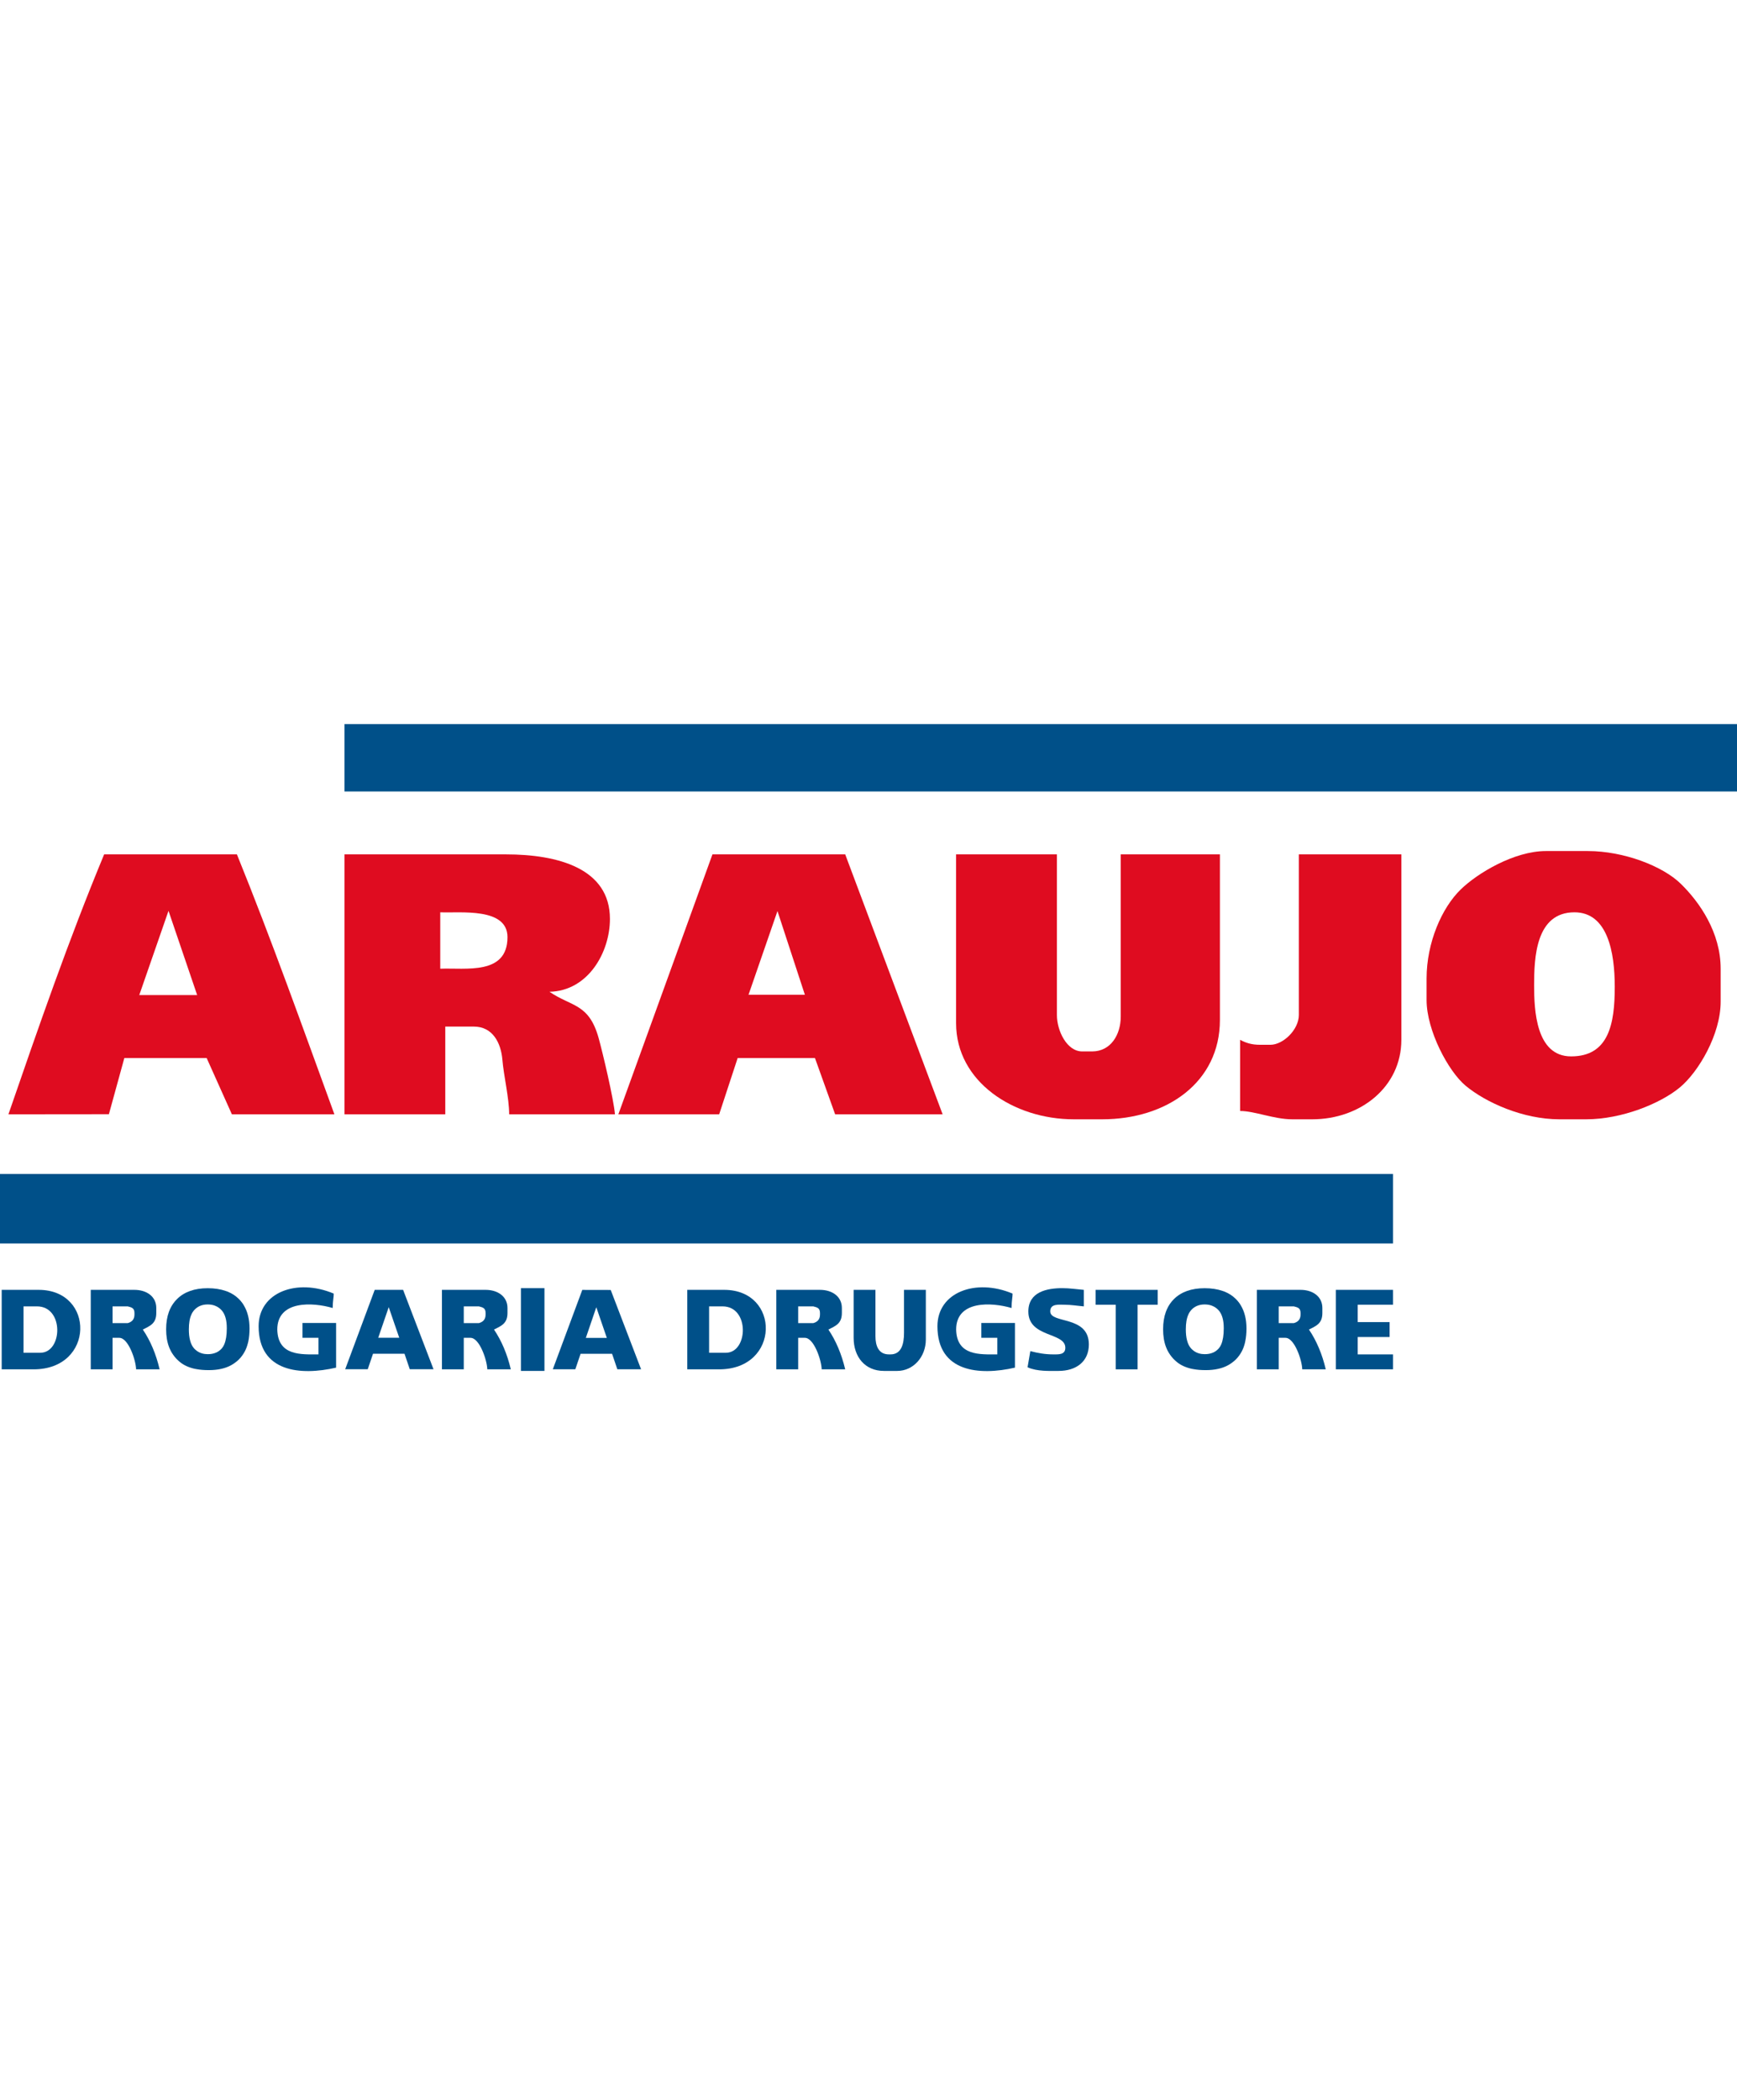
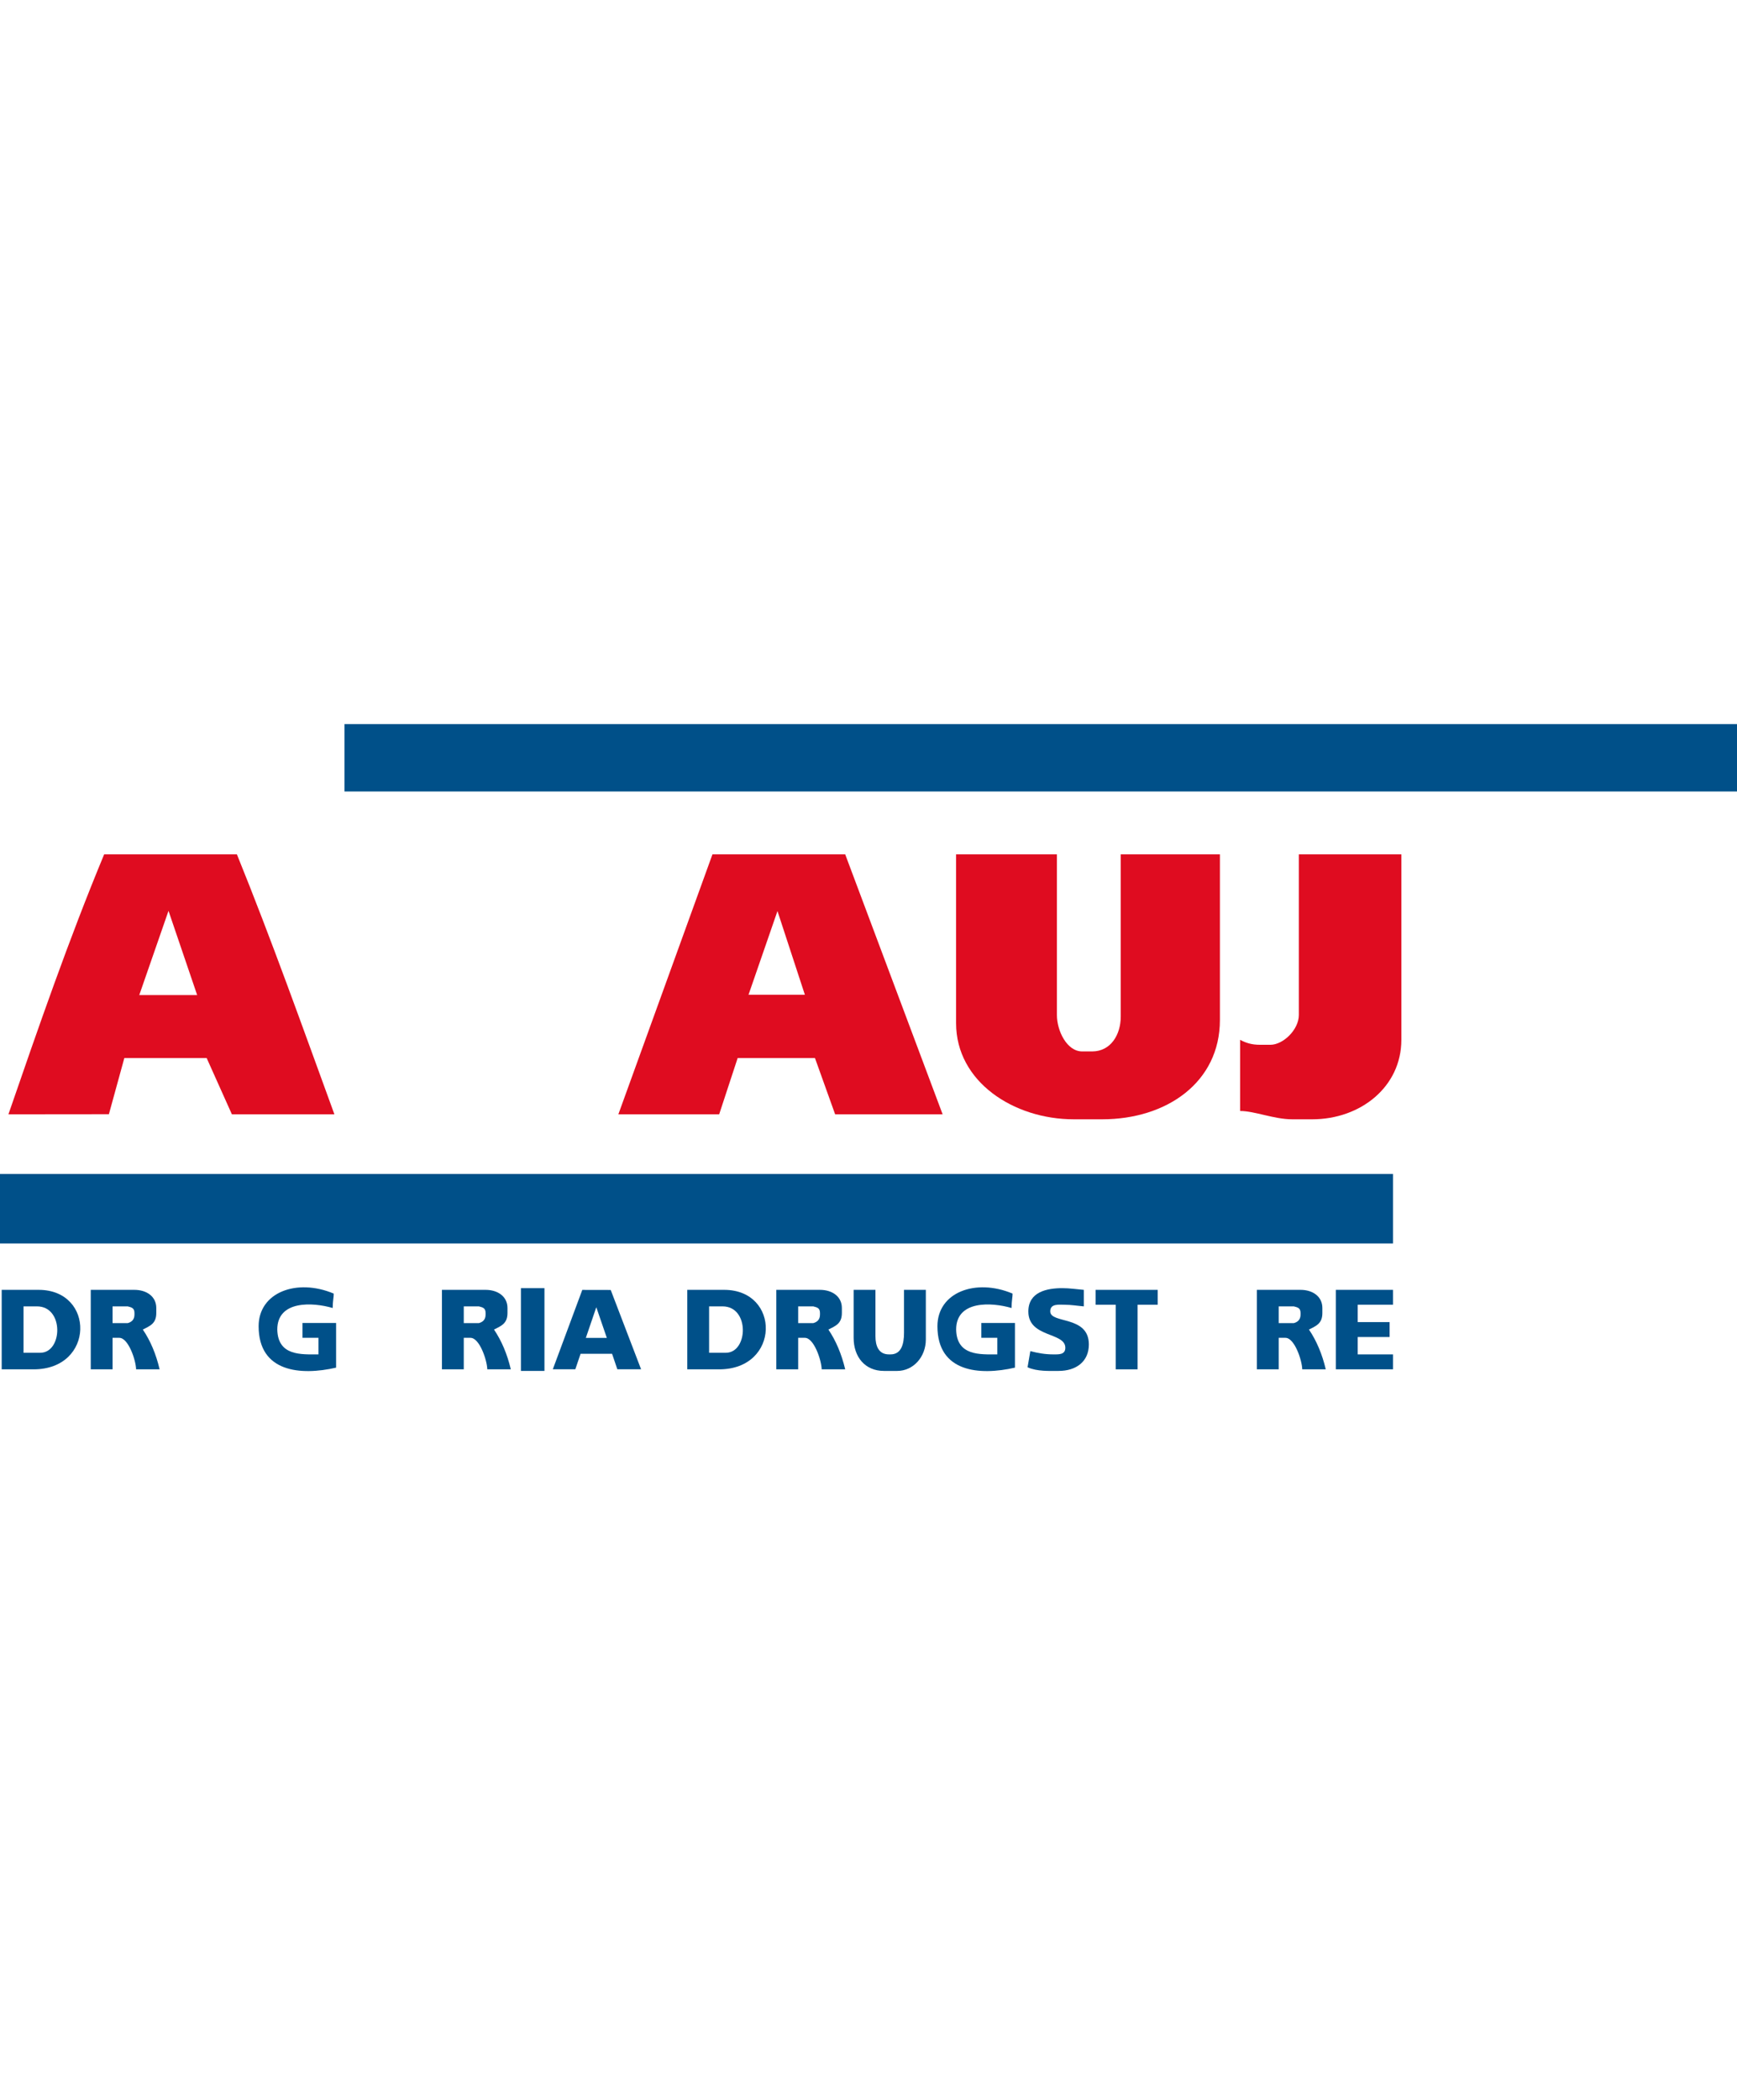
<svg xmlns="http://www.w3.org/2000/svg" width="120px" height="145px" viewBox="0 0 120 45">
  <defs>
    <clipPath id="clip1">
      <path d="M 17.648 38.879 L 23.531 38.879 L 23.531 45 L 17.648 45 Z M 17.648 38.879 " />
    </clipPath>
    <clipPath id="clip2">
      <path d="M 23.531 0 L 120 0 L 120 4.965 L 23.531 4.965 Z M 23.531 0 " />
    </clipPath>
    <clipPath id="clip3">
      <path d="M 64.707 38.879 L 70.168 38.879 L 70.168 45 L 64.707 45 Z M 64.707 38.879 " />
    </clipPath>
  </defs>
  <g id="surface1">
    <path style=" stroke:none;fill-rule:evenodd;fill:rgb(87.451%,4.706%,12.549%);fill-opacity:1;" d="M 53.711 12.91 L 55.605 18.691 L 51.711 18.691 Z M 42.719 26.945 L 49.684 26.945 L 50.961 23.059 L 56.301 23.059 L 57.695 26.945 L 65.121 26.945 L 58.391 8.996 L 49.219 8.996 Z M 42.719 26.945 " />
    <path style=" stroke:none;fill-rule:evenodd;fill:rgb(87.451%,4.706%,12.549%);fill-opacity:1;" d="M 89.73 20.086 C 89.73 21.094 88.656 22.145 87.758 22.145 L 87.062 22.145 C 86.453 22.145 86.062 22.008 85.672 21.801 L 85.672 26.715 C 86.68 26.715 88.012 27.289 89.27 27.289 L 90.66 27.289 C 93.992 27.289 96.812 25.047 96.812 21.801 L 96.812 8.996 L 89.73 8.996 Z M 89.73 20.086 " />
    <path style=" stroke:none;fill-rule:evenodd;fill:rgb(87.451%,4.706%,12.549%);fill-opacity:1;" d="M 66.051 20.656 C 66.051 24.699 70.035 27.289 74.176 27.289 L 76.152 27.289 C 80.594 27.289 84.277 24.738 84.277 20.43 L 84.277 8.996 L 77.426 8.996 L 77.426 20.199 C 77.426 21.449 76.734 22.602 75.453 22.602 L 74.758 22.602 C 73.711 22.602 73.016 21.188 73.016 20.086 L 73.016 8.996 L 66.051 8.996 Z M 66.051 20.656 " />
    <path style=" stroke:none;fill-rule:evenodd;fill:rgb(87.451%,4.706%,12.549%);fill-opacity:1;" d="M 11.641 12.895 L 13.621 18.711 L 9.621 18.711 Z M 0.582 26.945 L 7.523 26.938 L 8.59 23.059 L 14.277 23.059 L 16.02 26.945 L 23.102 26.945 C 20.91 20.938 18.77 14.922 16.367 8.996 L 7.195 8.996 C 4.746 14.891 2.664 20.914 0.582 26.945 Z M 0.582 26.945 " />
-     <path style=" stroke:none;fill-rule:evenodd;fill:rgb(87.451%,4.706%,12.549%);fill-opacity:1;" d="M 30.414 16.891 L 30.414 12.996 C 31.801 13.055 35.059 12.641 35.059 14.711 C 35.059 17.355 32.172 16.82 30.414 16.891 Z M 23.797 26.945 L 30.762 26.945 L 30.762 20.887 L 32.734 20.887 C 34.039 20.887 34.609 22.012 34.707 23.176 C 34.797 24.273 35.176 25.836 35.176 26.945 L 42.484 26.945 C 42.398 25.902 41.637 22.684 41.352 21.664 C 40.68 19.27 39.473 19.523 37.961 18.484 C 40.637 18.426 42.137 15.75 42.137 13.453 C 42.137 9.977 38.57 8.996 34.941 8.996 L 23.797 8.996 Z M 23.797 26.945 " />
-     <path style=" stroke:none;fill-rule:evenodd;fill:rgb(87.451%,4.706%,12.549%);fill-opacity:1;" d="M 108.77 12.996 C 111.07 12.996 111.555 15.773 111.555 18.141 C 111.555 20.703 111.141 22.945 108.539 22.945 C 106.098 22.945 105.984 19.727 105.984 18.039 C 105.984 16.148 106.086 12.996 108.77 12.996 Z M 98.555 17.57 L 98.555 19.055 C 98.555 21.145 100.047 23.969 101.254 24.973 C 102.652 26.133 105.223 27.289 107.727 27.289 L 109.582 27.289 C 112.031 27.289 114.699 26.211 116.055 25.086 C 117.34 24.02 118.871 21.426 118.871 19.172 L 118.871 16.887 C 118.871 14.398 117.426 12.301 116.113 11.023 C 114.863 9.801 112.172 8.766 109.699 8.766 L 106.797 8.766 C 104.609 8.766 102.066 10.293 100.906 11.426 C 99.613 12.684 98.555 15.078 98.555 17.57 Z M 98.555 17.57 " />
    <g clip-path="url(#clip1)" clip-rule="nonzero">
      <path style=" stroke:none;fill-rule:evenodd;fill:rgb(0%,31.373%,53.725%);fill-opacity:1;" d="M 20.895 42.379 L 22 42.379 L 22 43.523 C 20.82 43.523 19.199 43.645 19.156 41.809 C 19.156 39.773 21.617 39.918 22.984 40.32 C 22.984 39.84 23.066 39.527 23.055 39.324 C 20.504 38.25 17.867 39.234 17.867 41.578 C 17.867 44.754 20.762 45 23.219 44.438 L 23.219 41.352 L 20.895 41.352 Z M 20.895 42.379 " />
    </g>
    <path style=" stroke:none;fill-rule:evenodd;fill:rgb(0%,31.373%,53.725%);fill-opacity:1;" d="M 71.043 40.562 C 71.043 42.383 73.598 41.973 73.598 43.066 C 73.598 43.562 73.113 43.523 72.766 43.523 C 72.207 43.523 71.727 43.438 71.18 43.297 L 70.988 44.414 C 71.664 44.711 72.492 44.664 73.133 44.664 C 74.344 44.664 75.223 44.023 75.223 42.836 C 75.223 40.809 72.555 41.43 72.555 40.551 C 72.555 40.004 73.16 40.094 73.531 40.094 C 74 40.094 74.414 40.168 74.875 40.207 L 74.875 39.066 C 74.363 39.023 73.906 38.949 73.387 38.949 C 72.32 38.949 71.043 39.207 71.043 40.562 Z M 71.043 40.562 " />
    <path style=" stroke:none;fill-rule:evenodd;fill:rgb(0%,31.373%,53.725%);fill-opacity:1;" d="M 58.973 42.379 C 58.973 43.695 59.758 44.664 61.062 44.664 L 61.988 44.664 C 63.094 44.664 63.961 43.699 63.961 42.496 L 63.961 39.066 L 62.453 39.066 L 62.453 42.039 C 62.453 42.785 62.281 43.523 61.523 43.523 L 61.41 43.523 C 60.703 43.523 60.48 42.945 60.48 42.266 L 60.48 39.066 L 58.973 39.066 Z M 58.973 42.379 " />
    <path style=" stroke:none;fill-rule:evenodd;fill:rgb(0%,31.373%,53.725%);fill-opacity:1;" d="M 1.625 40.207 L 2.555 40.207 C 4.441 40.207 4.328 43.41 2.785 43.41 L 1.625 43.41 Z M 2.324 44.555 C 6.551 44.555 6.57 39.066 2.672 39.066 L 0.117 39.066 L 0.117 44.555 Z M 2.324 44.555 " />
    <path style=" stroke:none;fill-rule:evenodd;fill:rgb(0%,31.373%,53.725%);fill-opacity:1;" d="M 8.824 41.363 L 7.777 41.363 L 7.777 40.207 L 8.824 40.207 C 9.086 40.277 9.289 40.316 9.289 40.664 L 9.289 40.777 C 9.289 41.125 9.086 41.293 8.824 41.363 Z M 9.867 41.809 C 10.355 41.555 10.797 41.406 10.797 40.664 L 10.797 40.32 C 10.797 39.523 10.125 39.066 9.285 39.066 L 6.27 39.066 L 6.27 44.555 L 7.777 44.555 L 7.777 42.379 L 8.242 42.379 C 8.867 42.379 9.387 43.918 9.402 44.555 L 11.027 44.555 C 10.781 43.508 10.395 42.582 9.867 41.809 Z M 9.867 41.809 " />
-     <path style=" stroke:none;fill-rule:evenodd;fill:rgb(0%,31.373%,53.725%);fill-opacity:1;" d="M 26.855 40.262 L 27.582 42.375 L 26.129 42.375 Z M 25.77 43.477 L 27.945 43.477 L 28.309 44.547 L 29.949 44.547 L 27.848 39.066 L 25.887 39.066 L 23.848 44.547 L 25.406 44.547 Z M 25.77 43.477 " />
    <g clip-path="url(#clip2)" clip-rule="nonzero">
      <path style=" stroke:none;fill-rule:evenodd;fill:rgb(0%,31.373%,53.725%);fill-opacity:1;" d="M 23.797 4.652 L 120.031 4.652 L 120.031 -0.039 L 23.797 -0.039 Z M 23.797 4.652 " />
    </g>
    <path style=" stroke:none;fill-rule:evenodd;fill:rgb(0%,31.373%,53.725%);fill-opacity:1;" d="M 0 35.863 L 96.234 35.863 L 96.234 31.062 L 0 31.062 Z M 0 35.863 " />
-     <path style=" stroke:none;fill-rule:evenodd;fill:rgb(0%,31.373%,53.725%);fill-opacity:1;" d="M 11.477 41.785 C 11.477 42.25 11.543 42.656 11.676 43.008 C 11.699 43.074 11.73 43.137 11.762 43.203 C 11.789 43.27 11.824 43.328 11.859 43.387 L 11.859 43.391 C 11.988 43.602 12.133 43.785 12.301 43.938 C 12.465 44.094 12.648 44.219 12.852 44.316 C 13.023 44.398 13.211 44.461 13.422 44.512 C 13.461 44.52 13.504 44.527 13.547 44.535 C 13.809 44.586 14.098 44.609 14.414 44.609 L 14.418 44.609 C 14.73 44.609 15.02 44.582 15.277 44.523 C 15.531 44.469 15.762 44.383 15.969 44.27 C 16.172 44.156 16.355 44.02 16.512 43.863 C 16.668 43.707 16.801 43.523 16.91 43.32 C 17 43.152 17.07 42.965 17.125 42.75 C 17.137 42.711 17.145 42.668 17.156 42.625 C 17.207 42.363 17.238 42.066 17.238 41.742 L 17.238 41.738 C 17.238 41.102 17.105 40.57 16.848 40.141 C 16.801 40.055 16.746 39.977 16.684 39.902 C 16.625 39.824 16.559 39.754 16.492 39.688 L 16.488 39.684 C 16.281 39.48 16.039 39.32 15.758 39.203 C 15.699 39.18 15.645 39.156 15.586 39.141 C 15.23 39.016 14.816 38.953 14.352 38.953 L 14.348 38.953 C 13.891 38.953 13.488 39.016 13.137 39.141 C 12.785 39.266 12.484 39.449 12.234 39.699 C 12.023 39.902 11.859 40.145 11.734 40.422 C 11.711 40.473 11.691 40.527 11.668 40.586 C 11.543 40.934 11.477 41.332 11.477 41.785 Z M 13.133 42.559 C 13.074 42.344 13.047 42.086 13.047 41.793 C 13.047 41.363 13.105 41.02 13.227 40.762 C 13.25 40.711 13.273 40.66 13.305 40.613 C 13.332 40.57 13.363 40.527 13.398 40.484 C 13.52 40.348 13.656 40.242 13.816 40.176 C 13.973 40.109 14.148 40.074 14.344 40.074 C 14.547 40.074 14.727 40.105 14.887 40.176 C 15.051 40.242 15.191 40.344 15.312 40.477 C 15.434 40.613 15.523 40.785 15.582 40.996 C 15.641 41.199 15.668 41.441 15.668 41.719 C 15.668 42.188 15.609 42.555 15.496 42.824 C 15.473 42.875 15.449 42.926 15.422 42.973 C 15.391 43.02 15.363 43.062 15.328 43.102 L 15.328 43.105 C 15.23 43.215 15.117 43.305 14.988 43.371 C 14.961 43.383 14.934 43.398 14.91 43.406 C 14.75 43.473 14.566 43.508 14.359 43.508 C 14.07 43.508 13.824 43.438 13.617 43.293 C 13.578 43.266 13.539 43.234 13.504 43.203 C 13.465 43.172 13.43 43.133 13.398 43.098 L 13.395 43.094 C 13.277 42.957 13.188 42.777 13.133 42.559 Z M 13.133 42.559 " />
    <path style=" stroke:none;fill-rule:evenodd;fill:rgb(0%,31.373%,53.725%);fill-opacity:1;" d="M 33.082 41.363 L 32.039 41.363 L 32.039 40.207 L 33.082 40.207 C 33.348 40.277 33.547 40.316 33.547 40.664 L 33.547 40.777 C 33.547 41.125 33.348 41.293 33.082 41.363 Z M 34.129 41.809 C 34.617 41.555 35.059 41.406 35.059 40.664 L 35.059 40.32 C 35.059 39.523 34.387 39.066 33.547 39.066 L 30.531 39.066 L 30.531 44.555 L 32.039 44.555 L 32.039 42.379 L 32.504 42.379 C 33.129 42.379 33.648 43.918 33.664 44.555 L 35.289 44.555 C 35.043 43.508 34.652 42.582 34.129 41.809 Z M 34.129 41.809 " />
    <path style=" stroke:none;fill-rule:evenodd;fill:rgb(0%,31.373%,53.725%);fill-opacity:1;" d="M 41.195 40.266 L 41.922 42.383 L 40.473 42.383 Z M 40.109 43.48 L 42.285 43.48 L 42.648 44.551 L 44.289 44.551 L 42.191 39.074 L 40.227 39.07 L 38.191 44.551 L 39.746 44.551 Z M 40.109 43.48 " />
    <path style=" stroke:none;fill-rule:evenodd;fill:rgb(0%,31.373%,53.725%);fill-opacity:1;" d="M 35.988 44.664 L 37.613 44.664 L 37.613 38.949 L 35.988 38.949 Z M 35.988 44.664 " />
    <path style=" stroke:none;fill-rule:evenodd;fill:rgb(0%,31.373%,53.725%);fill-opacity:1;" d="M 48.988 40.207 L 49.918 40.207 C 51.805 40.207 51.691 43.41 50.148 43.41 L 48.988 43.41 Z M 49.684 44.555 C 53.91 44.555 53.93 39.066 50.031 39.066 L 47.48 39.066 L 47.48 44.555 Z M 49.684 44.555 " />
    <path style=" stroke:none;fill-rule:evenodd;fill:rgb(0%,31.373%,53.725%);fill-opacity:1;" d="M 56.184 41.363 L 55.141 41.363 L 55.141 40.207 L 56.184 40.207 C 56.449 40.277 56.648 40.316 56.648 40.664 L 56.648 40.777 C 56.648 41.125 56.449 41.293 56.184 41.363 Z M 57.23 41.809 C 57.719 41.555 58.16 41.406 58.16 40.664 L 58.16 40.32 C 58.16 39.523 57.488 39.066 56.648 39.066 L 53.629 39.066 L 53.629 44.555 L 55.141 44.555 L 55.141 42.379 L 55.605 42.379 C 56.23 42.379 56.75 43.918 56.766 44.555 L 58.391 44.555 C 58.141 43.508 57.754 42.582 57.23 41.809 Z M 57.23 41.809 " />
    <g clip-path="url(#clip3)" clip-rule="nonzero">
      <path style=" stroke:none;fill-rule:evenodd;fill:rgb(0%,31.373%,53.725%);fill-opacity:1;" d="M 67.793 42.379 L 68.898 42.379 L 68.898 43.523 C 67.719 43.523 66.098 43.645 66.055 41.809 C 66.055 39.773 68.516 39.918 69.883 40.32 C 69.883 39.84 69.961 39.527 69.953 39.324 C 67.402 38.25 64.762 39.234 64.762 41.578 C 64.762 44.754 67.656 45 70.117 44.438 L 70.117 41.352 L 67.793 41.352 Z M 67.793 42.379 " />
    </g>
    <path style=" stroke:none;fill-rule:evenodd;fill:rgb(0%,31.373%,53.725%);fill-opacity:1;" d="M 89.383 41.363 L 88.34 41.363 L 88.34 40.207 L 89.383 40.207 C 89.648 40.277 89.848 40.316 89.848 40.664 L 89.848 40.777 C 89.848 41.125 89.648 41.293 89.383 41.363 Z M 90.43 41.809 C 90.918 41.555 91.355 41.406 91.355 40.664 L 91.355 40.32 C 91.355 39.523 90.688 39.066 89.848 39.066 L 86.832 39.066 L 86.832 44.555 L 88.34 44.555 L 88.34 42.379 L 88.805 42.379 C 89.43 42.379 89.949 43.918 89.965 44.555 L 91.59 44.555 C 91.344 43.508 90.953 42.582 90.43 41.809 Z M 90.43 41.809 " />
    <path style=" stroke:none;fill-rule:evenodd;fill:rgb(0%,31.373%,53.725%);fill-opacity:1;" d="M 75.688 39.066 L 79.98 39.066 L 79.98 40.094 L 78.59 40.094 L 78.59 44.555 L 77.078 44.555 L 77.078 40.094 L 75.688 40.094 Z M 75.688 39.066 " />
    <path style=" stroke:none;fill-rule:evenodd;fill:rgb(0%,31.373%,53.725%);fill-opacity:1;" d="M 93.797 43.523 L 96.234 43.523 L 96.234 44.555 L 92.285 44.555 C 92.285 42.723 92.285 40.895 92.285 39.066 L 96.234 39.066 L 96.234 40.094 L 93.797 40.094 L 93.797 41.293 L 96 41.293 L 96 42.324 L 93.797 42.324 Z M 93.797 43.523 " />
-     <path style=" stroke:none;fill-rule:evenodd;fill:rgb(0%,31.373%,53.725%);fill-opacity:1;" d="M 80.352 41.785 C 80.352 42.25 80.418 42.656 80.551 43.008 C 80.574 43.074 80.602 43.137 80.633 43.203 C 80.664 43.27 80.699 43.328 80.734 43.387 L 80.734 43.391 C 80.863 43.602 81.008 43.785 81.176 43.938 C 81.34 44.094 81.523 44.219 81.727 44.316 C 81.898 44.398 82.086 44.461 82.297 44.512 C 82.336 44.52 82.379 44.527 82.422 44.535 C 82.684 44.586 82.973 44.609 83.289 44.609 L 83.293 44.609 C 83.605 44.609 83.891 44.582 84.148 44.523 C 84.406 44.469 84.637 44.383 84.844 44.27 C 85.047 44.156 85.23 44.02 85.387 43.863 C 85.543 43.707 85.676 43.523 85.785 43.32 C 85.875 43.152 85.945 42.965 86 42.75 C 86.008 42.711 86.02 42.668 86.027 42.625 C 86.082 42.363 86.113 42.066 86.113 41.742 L 86.113 41.738 C 86.113 41.102 85.98 40.57 85.723 40.141 C 85.676 40.055 85.617 39.977 85.559 39.902 C 85.5 39.824 85.434 39.754 85.367 39.688 L 85.363 39.684 C 85.156 39.48 84.914 39.32 84.633 39.203 C 84.574 39.18 84.52 39.156 84.461 39.141 C 84.105 39.016 83.691 38.953 83.223 38.953 C 82.766 38.953 82.363 39.016 82.008 39.141 C 81.66 39.266 81.359 39.449 81.105 39.699 C 80.898 39.902 80.73 40.145 80.609 40.422 C 80.586 40.473 80.562 40.527 80.543 40.586 C 80.418 40.934 80.352 41.332 80.352 41.785 Z M 82.008 42.559 C 81.949 42.344 81.922 42.086 81.922 41.793 C 81.922 41.363 81.98 41.02 82.102 40.762 C 82.125 40.711 82.148 40.66 82.18 40.613 C 82.207 40.57 82.238 40.527 82.273 40.484 C 82.391 40.348 82.531 40.242 82.691 40.176 C 82.848 40.109 83.023 40.074 83.219 40.074 C 83.418 40.074 83.602 40.105 83.762 40.176 C 83.926 40.242 84.066 40.344 84.188 40.477 C 84.309 40.613 84.398 40.785 84.457 40.996 C 84.516 41.199 84.543 41.441 84.543 41.719 C 84.543 42.188 84.484 42.555 84.371 42.824 C 84.348 42.875 84.324 42.926 84.297 42.973 C 84.266 43.02 84.238 43.062 84.203 43.102 L 84.203 43.105 C 84.105 43.215 83.992 43.305 83.863 43.371 C 83.836 43.383 83.809 43.398 83.785 43.406 C 83.625 43.473 83.441 43.508 83.234 43.508 C 82.945 43.508 82.699 43.438 82.492 43.293 C 82.453 43.266 82.414 43.234 82.379 43.203 C 82.34 43.172 82.305 43.133 82.273 43.098 L 82.27 43.098 L 82.27 43.094 C 82.152 42.957 82.062 42.777 82.008 42.559 Z M 82.008 42.559 " />
  </g>
</svg>